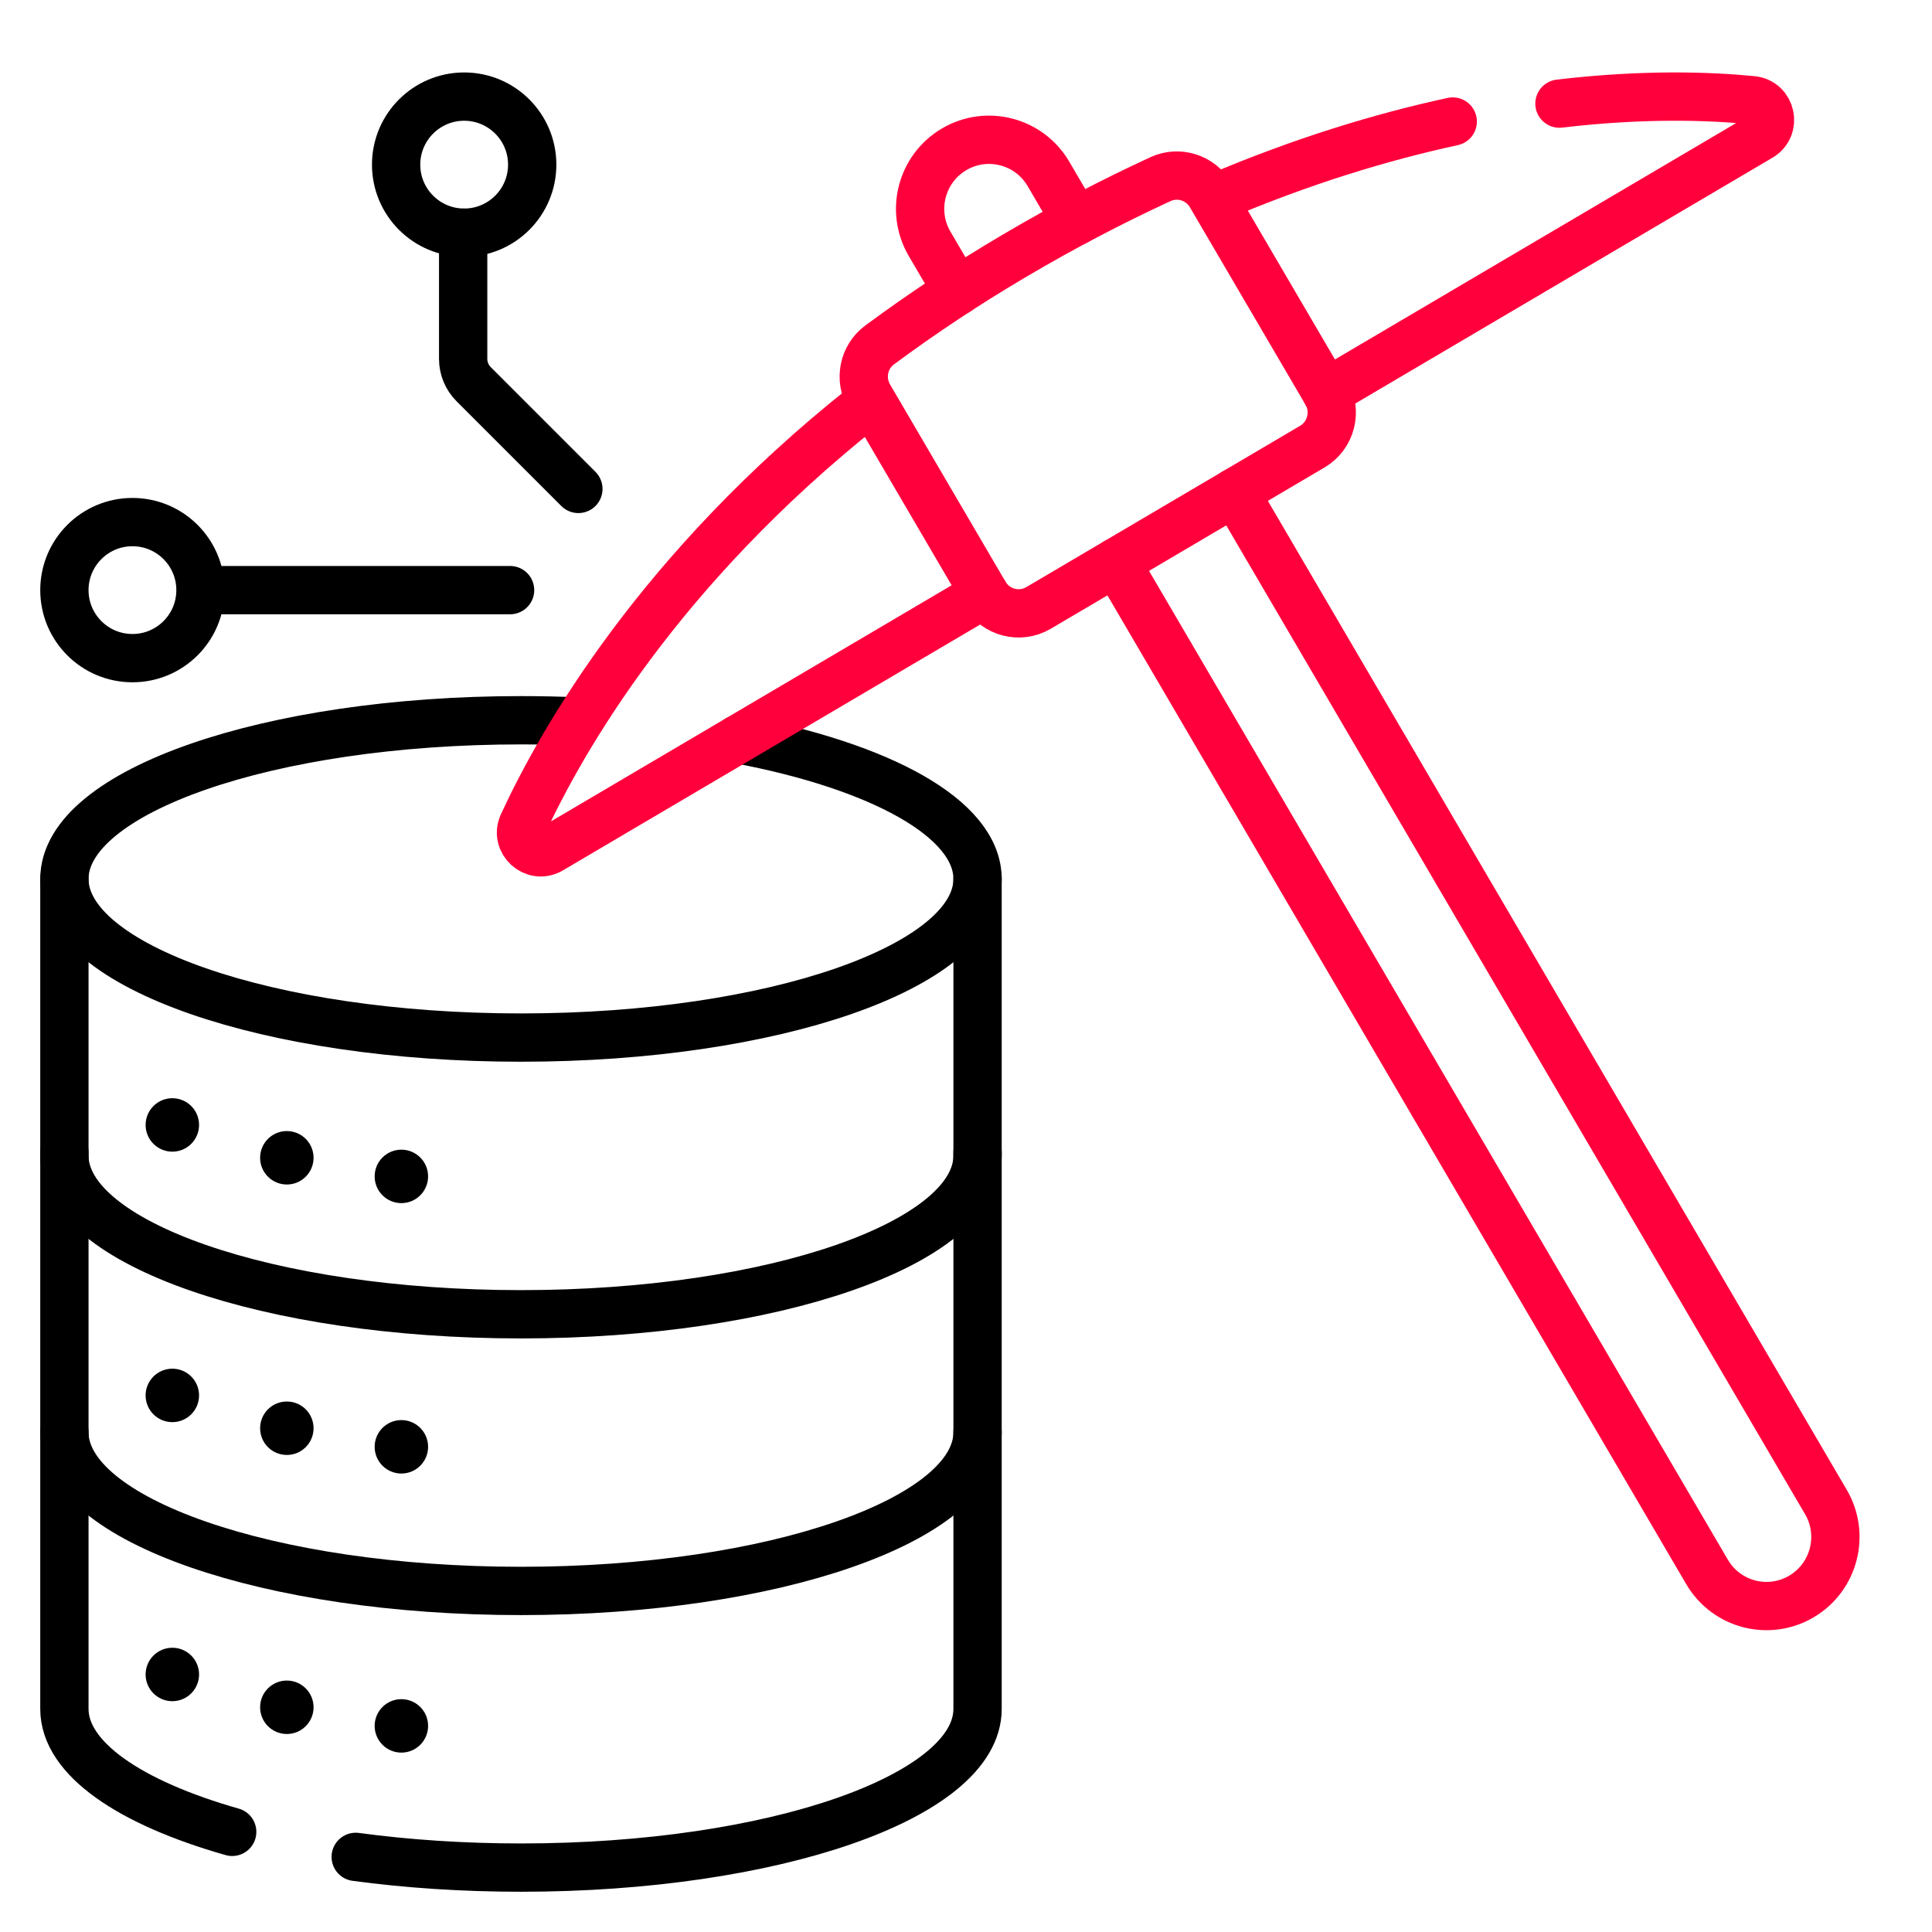
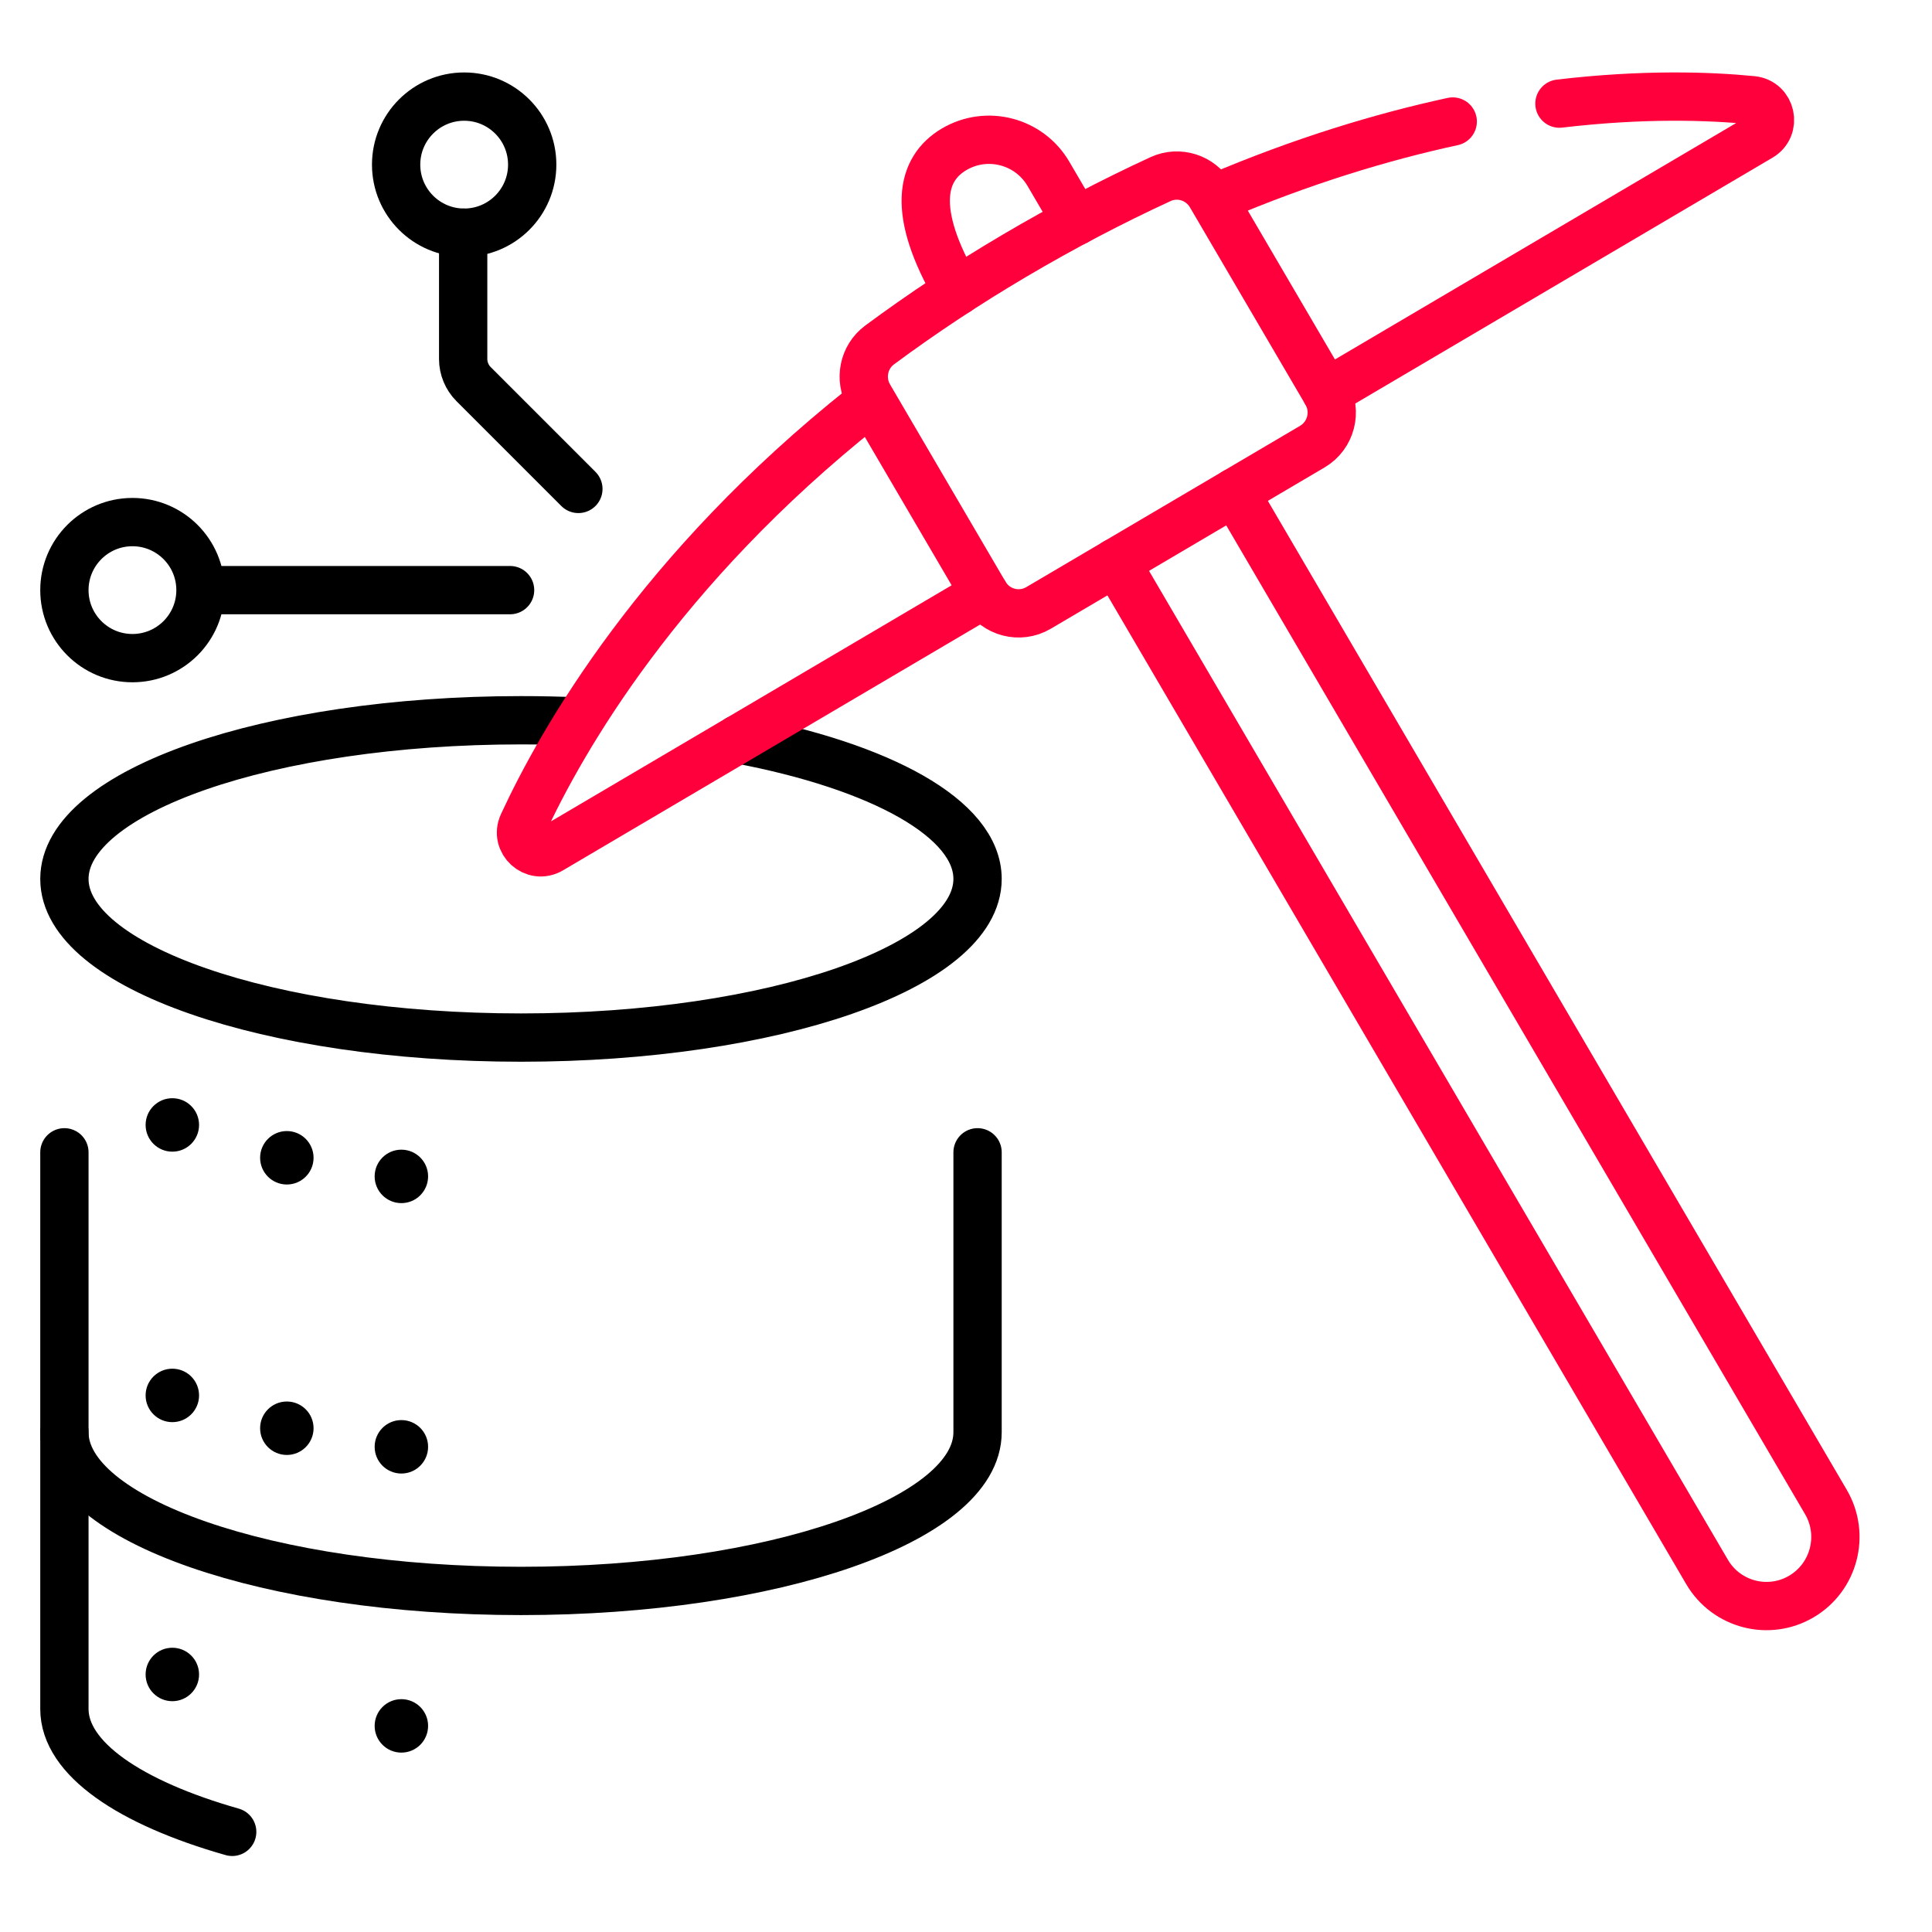
<svg xmlns="http://www.w3.org/2000/svg" width="60" height="60" viewBox="0 0 60 60" fill="none">
-   <path d="M11.047 57.667C12.639 57.882 14.37 58 16.18 58C24.011 58 30.359 55.794 30.359 53.073V44.48" stroke="black" stroke-width="1.5" stroke-miterlimit="10" stroke-linecap="round" stroke-linejoin="round" />
  <path d="M2 44.48V53.073C2 54.612 4.031 55.986 7.211 56.89" stroke="black" stroke-width="1.5" stroke-miterlimit="10" stroke-linecap="round" stroke-linejoin="round" />
  <path d="M2 35.786V44.48C2 47.202 8.348 49.408 16.18 49.408C24.011 49.408 30.359 47.202 30.359 44.48V35.786" stroke="black" stroke-width="1.5" stroke-miterlimit="10" stroke-linecap="round" stroke-linejoin="round" />
-   <path d="M2 27.296V35.888C2 38.609 8.348 40.816 16.18 40.816C24.011 40.816 30.359 38.609 30.359 35.888V27.296" stroke="black" stroke-width="1.5" stroke-miterlimit="10" stroke-linecap="round" stroke-linejoin="round" />
  <path d="M22.918 22.959C27.349 23.792 30.359 25.422 30.359 27.296C30.359 30.017 24.011 32.223 16.18 32.223C8.348 32.223 2 30.017 2 27.296C2 24.574 8.348 22.368 16.18 22.368C16.784 22.368 17.379 22.381 17.963 22.407" stroke="black" stroke-width="1.5" stroke-miterlimit="10" stroke-linecap="round" stroke-linejoin="round" />
  <circle cx="5.352" cy="34.936" r="0.83" fill="black" />
  <circle cx="8.908" cy="35.956" r="0.83" fill="black" />
  <circle cx="12.465" cy="36.534" r="0.83" fill="black" />
  <circle cx="5.352" cy="43.336" r="0.83" fill="black" />
  <circle cx="8.908" cy="44.355" r="0.83" fill="black" />
  <circle cx="12.465" cy="44.932" r="0.83" fill="black" />
  <circle cx="5.352" cy="52.002" r="0.83" fill="black" />
-   <circle cx="8.908" cy="53.021" r="0.83" fill="black" />
  <circle cx="12.465" cy="53.599" r="0.83" fill="black" />
  <path d="M38.349 15.288L56.706 46.647C57.303 47.668 56.962 48.981 55.944 49.581C54.925 50.182 53.612 49.84 53.014 48.818L34.659 17.462" stroke="#FF003C" stroke-width="1.5" stroke-miterlimit="10" stroke-linecap="round" stroke-linejoin="round" />
-   <path d="M29.73 9.041L28.869 7.571C28.272 6.55 28.613 5.237 29.631 4.637C30.65 4.036 31.963 4.378 32.561 5.401L33.419 6.867" stroke="#FF003C" stroke-width="1.5" stroke-miterlimit="10" stroke-linecap="round" stroke-linejoin="round" />
+   <path d="M29.73 9.041C28.272 6.55 28.613 5.237 29.631 4.637C30.65 4.036 31.963 4.378 32.561 5.401L33.419 6.867" stroke="#FF003C" stroke-width="1.5" stroke-miterlimit="10" stroke-linecap="round" stroke-linejoin="round" />
  <path d="M48.43 3.218C51.04 2.909 53.089 2.981 54.418 3.112C55.007 3.17 55.176 3.951 54.666 4.251L41.191 12.191" stroke="#FF003C" stroke-width="1.5" stroke-miterlimit="10" stroke-linecap="round" stroke-linejoin="round" />
  <path d="M37.779 6.132C40.449 4.996 42.915 4.251 45.116 3.774" stroke="#FF003C" stroke-width="1.5" stroke-miterlimit="10" stroke-linecap="round" stroke-linejoin="round" />
  <path d="M30.579 18.443L17.104 26.383C16.587 26.687 15.987 26.142 16.239 25.597C17.456 22.965 20.479 17.68 26.825 12.633" stroke="#FF003C" stroke-width="1.5" stroke-miterlimit="10" stroke-linecap="round" stroke-linejoin="round" />
  <path d="M31.517 7.935C30.047 8.801 28.646 9.729 27.317 10.713C26.815 11.085 26.678 11.779 26.994 12.318L30.579 18.443C30.921 19.027 31.67 19.223 32.252 18.88L40.756 13.87C41.338 13.527 41.532 12.775 41.191 12.191L37.601 6.059C37.284 5.518 36.61 5.301 36.041 5.563C34.527 6.261 33.017 7.051 31.517 7.935Z" stroke="#FF003C" stroke-width="1.5" stroke-miterlimit="10" stroke-linecap="round" stroke-linejoin="round" />
  <path d="M17.962 15.184L14.709 11.931C14.501 11.723 14.384 11.441 14.384 11.148V7.226" stroke="black" stroke-width="1.5" stroke-miterlimit="10" stroke-linecap="round" stroke-linejoin="round" />
  <path d="M15.841 18.327H6.253" stroke="black" stroke-width="1.5" stroke-miterlimit="10" stroke-linecap="round" stroke-linejoin="round" />
  <path d="M14.415 7.226C15.582 7.226 16.528 6.28 16.528 5.113C16.528 3.946 15.582 3 14.415 3C13.248 3 12.302 3.946 12.302 5.113C12.302 6.28 13.248 7.226 14.415 7.226Z" stroke="black" stroke-width="1.5" stroke-miterlimit="10" stroke-linecap="round" stroke-linejoin="round" />
  <path d="M4.113 20.439C5.28 20.439 6.226 19.494 6.226 18.327C6.226 17.16 5.28 16.214 4.113 16.214C2.946 16.214 2 17.16 2 18.327C2 19.494 2.946 20.439 4.113 20.439Z" stroke="black" stroke-width="1.5" stroke-miterlimit="10" stroke-linecap="round" stroke-linejoin="round" />
</svg>